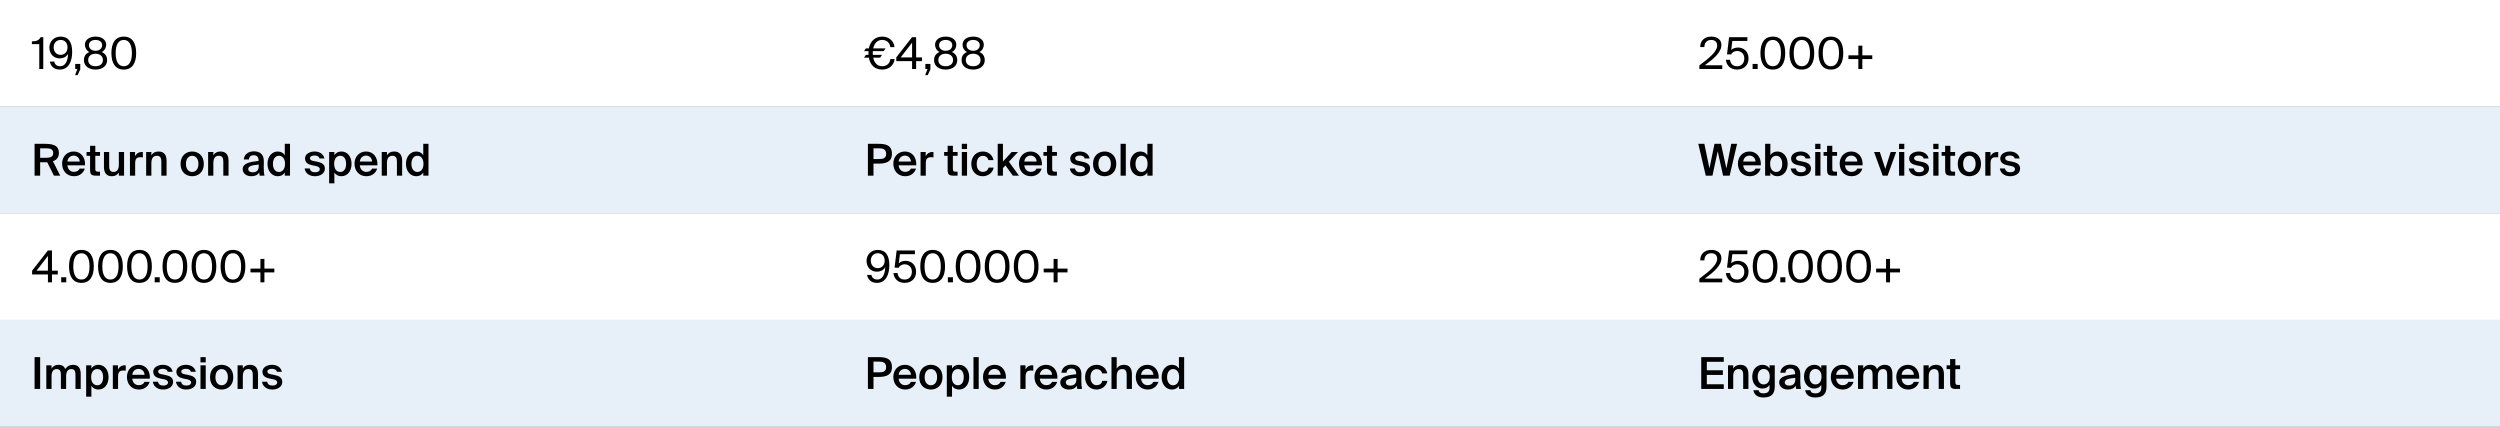
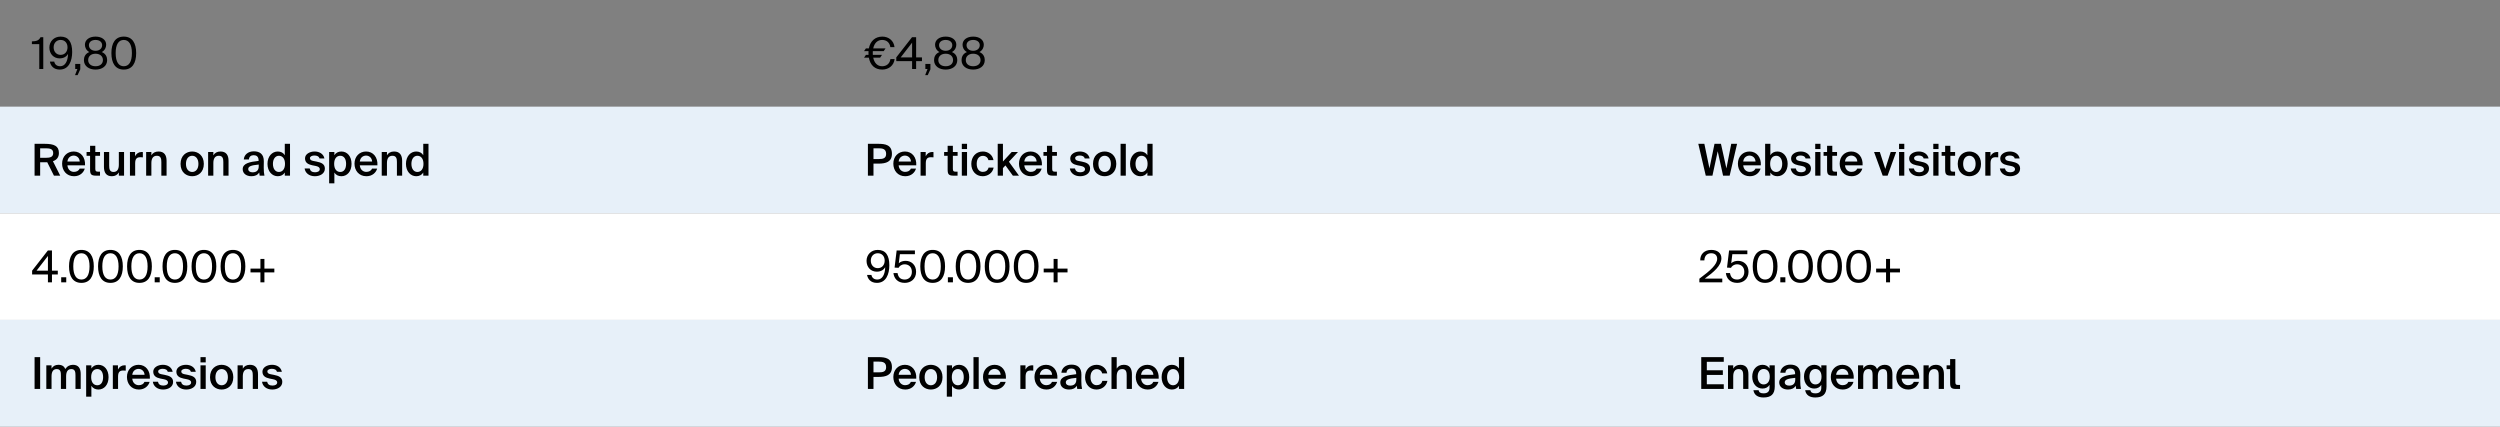
<svg xmlns="http://www.w3.org/2000/svg" width="797" height="136" viewBox="0 0 797 136" fill="none">
  <rect x="0" y="0" width="797" height="136" fill="#808080" stroke="none" />
-   <rect width="797" height="34" fill="white" />
  <path d="M13.794 22H12.52V14.062H10.168V13.194C11.61 13.152 12.38 12.942 12.926 11.85H13.794V22ZM21.524 15.098C21.524 13.698 20.67 12.732 19.326 12.732C18.01 12.732 17.1 13.712 17.1 15.098C17.1 16.484 18.01 17.492 19.312 17.492C20.642 17.492 21.524 16.484 21.524 15.098ZM19.186 21.118C20.754 21.118 21.622 19.55 21.692 17.198C21.23 17.996 20.348 18.612 19.004 18.612C17.128 18.612 15.742 17.212 15.742 15.154C15.742 13.278 17.142 11.668 19.312 11.668C21.846 11.668 23.008 13.432 23.008 16.568C23.008 19.424 21.958 22.182 19.046 22.182C17.058 22.182 16.134 20.936 15.91 19.648H17.296C17.464 20.558 18.136 21.118 19.186 21.118ZM23.98 22V20.39H25.59V22.112L24.736 23.946H23.924L24.666 22H23.98ZM30.46 11.668C32.532 11.668 33.848 12.76 33.848 14.258C33.848 15.098 33.456 16.036 32.448 16.596C33.75 17.114 34.156 18.22 34.156 19.144C34.156 21.09 32.532 22.182 30.46 22.182C28.374 22.182 26.75 21.09 26.75 19.144C26.75 18.234 27.142 17.114 28.472 16.596C27.464 16.036 27.072 15.098 27.072 14.258C27.072 12.76 28.388 11.668 30.46 11.668ZM30.46 17.128C29.004 17.128 28.108 17.954 28.108 19.144C28.108 20.334 29.004 21.118 30.46 21.118C31.902 21.118 32.812 20.334 32.812 19.144C32.812 17.954 31.902 17.128 30.46 17.128ZM32.56 14.412C32.56 13.404 31.734 12.732 30.46 12.732C29.172 12.732 28.346 13.404 28.346 14.412C28.346 15.434 29.186 16.19 30.46 16.19C31.734 16.19 32.56 15.434 32.56 14.412ZM42.052 16.918C42.052 14.104 41.044 12.732 39.462 12.732C37.852 12.732 36.872 14.104 36.872 16.918C36.872 19.76 37.852 21.118 39.462 21.118C41.072 21.118 42.052 19.76 42.052 16.918ZM43.41 16.918C43.41 20.124 42.164 22.182 39.462 22.182C36.76 22.182 35.514 20.124 35.514 16.918C35.514 13.712 36.76 11.668 39.462 11.668C42.164 11.668 43.41 13.712 43.41 16.918Z" fill="black" />
  <path d="M280.58 18.388H278.382C278.76 20.138 279.768 21.118 281.21 21.118C282.596 21.118 283.646 20.334 283.87 18.822H285.2C284.976 20.908 283.296 22.182 281.252 22.182C278.914 22.182 277.43 20.782 276.996 18.388H275.456L276.058 17.492H276.884C276.87 17.282 276.87 17.086 276.87 16.876C276.87 16.666 276.87 16.512 276.884 16.302H275.456L276.058 15.42H276.996C277.444 13.082 279.026 11.668 281.294 11.668C283.296 11.668 284.948 12.97 285.172 15.028H283.842C283.632 13.516 282.596 12.732 281.21 12.732C279.81 12.732 278.76 13.67 278.382 15.42H282.316L281.714 16.302H278.256C278.242 16.512 278.242 16.666 278.242 16.876C278.242 17.086 278.242 17.282 278.256 17.492H281.182L280.58 18.388ZM290.774 13.6L287.148 18.29H290.774V13.6ZM293.924 18.29V19.494H292.062V22H290.774V19.494H285.734V18.29L290.76 11.85H292.062V18.29H293.924ZM295.006 22V20.39H296.616V22.112L295.762 23.946H294.95L295.692 22H295.006ZM301.486 11.668C303.558 11.668 304.874 12.76 304.874 14.258C304.874 15.098 304.482 16.036 303.474 16.596C304.776 17.114 305.182 18.22 305.182 19.144C305.182 21.09 303.558 22.182 301.486 22.182C299.4 22.182 297.776 21.09 297.776 19.144C297.776 18.234 298.168 17.114 299.498 16.596C298.49 16.036 298.098 15.098 298.098 14.258C298.098 12.76 299.414 11.668 301.486 11.668ZM301.486 17.128C300.03 17.128 299.134 17.954 299.134 19.144C299.134 20.334 300.03 21.118 301.486 21.118C302.928 21.118 303.838 20.334 303.838 19.144C303.838 17.954 302.928 17.128 301.486 17.128ZM303.586 14.412C303.586 13.404 302.76 12.732 301.486 12.732C300.198 12.732 299.372 13.404 299.372 14.412C299.372 15.434 300.212 16.19 301.486 16.19C302.76 16.19 303.586 15.434 303.586 14.412ZM310.249 11.668C312.321 11.668 313.637 12.76 313.637 14.258C313.637 15.098 313.245 16.036 312.237 16.596C313.539 17.114 313.945 18.22 313.945 19.144C313.945 21.09 312.321 22.182 310.249 22.182C308.163 22.182 306.539 21.09 306.539 19.144C306.539 18.234 306.931 17.114 308.261 16.596C307.253 16.036 306.861 15.098 306.861 14.258C306.861 12.76 308.177 11.668 310.249 11.668ZM310.249 17.128C308.793 17.128 307.897 17.954 307.897 19.144C307.897 20.334 308.793 21.118 310.249 21.118C311.691 21.118 312.601 20.334 312.601 19.144C312.601 17.954 311.691 17.128 310.249 17.128ZM312.349 14.412C312.349 13.404 311.523 12.732 310.249 12.732C308.961 12.732 308.135 13.404 308.135 14.412C308.135 15.434 308.975 16.19 310.249 16.19C311.523 16.19 312.349 15.434 312.349 14.412Z" fill="black" />
-   <path d="M545.562 11.668C547.438 11.668 548.782 12.606 548.782 14.328C548.782 16.68 546.332 18.752 543.49 20.81H549.062V22H541.754V20.852C545.338 18.206 547.438 16.302 547.438 14.496C547.438 13.432 546.752 12.732 545.534 12.732C544.442 12.732 543.392 13.334 543.35 15.014H542.034C541.992 12.998 543.392 11.668 545.562 11.668ZM553.82 21.118C555.038 21.118 556.088 20.236 556.088 18.668C556.088 16.988 554.912 16.26 553.806 16.26C552.756 16.26 552.07 16.876 551.846 17.38L550.572 17.31L551.23 11.85H557.054V13.04H552.266L551.916 15.924C552.462 15.406 553.26 15.154 554.1 15.154C555.878 15.154 557.432 16.414 557.432 18.654C557.432 20.978 555.71 22.182 553.82 22.182C551.482 22.182 550.39 20.698 550.208 19.06H551.524C551.734 20.348 552.406 21.118 553.82 21.118ZM560.342 22H558.732V20.39H560.342V22ZM567.767 16.918C567.767 14.104 566.759 12.732 565.177 12.732C563.567 12.732 562.587 14.104 562.587 16.918C562.587 19.76 563.567 21.118 565.177 21.118C566.787 21.118 567.767 19.76 567.767 16.918ZM569.125 16.918C569.125 20.124 567.879 22.182 565.177 22.182C562.475 22.182 561.229 20.124 561.229 16.918C561.229 13.712 562.475 11.668 565.177 11.668C567.879 11.668 569.125 13.712 569.125 16.918ZM577.023 16.918C577.023 14.104 576.015 12.732 574.433 12.732C572.823 12.732 571.843 14.104 571.843 16.918C571.843 19.76 572.823 21.118 574.433 21.118C576.043 21.118 577.023 19.76 577.023 16.918ZM578.381 16.918C578.381 20.124 577.135 22.182 574.433 22.182C571.731 22.182 570.485 20.124 570.485 16.918C570.485 13.712 571.731 11.668 574.433 11.668C577.135 11.668 578.381 13.712 578.381 16.918ZM586.278 16.918C586.278 14.104 585.27 12.732 583.688 12.732C582.078 12.732 581.098 14.104 581.098 16.918C581.098 19.76 582.078 21.118 583.688 21.118C585.298 21.118 586.278 19.76 586.278 16.918ZM587.636 16.918C587.636 20.124 586.39 22.182 583.688 22.182C580.986 22.182 579.74 20.124 579.74 16.918C579.74 13.712 580.986 11.668 583.688 11.668C586.39 11.668 587.636 13.712 587.636 16.918ZM593.714 22H592.44V18.836H589.276V17.632H592.44V14.552H593.714V17.632H596.878V18.836H593.714V22Z" fill="black" />
  <rect width="797" height="34" transform="translate(0 34)" fill="#E7F0F9" />
  <path d="M17.196 56L15.054 51.716C14.886 51.73 14.704 51.73 14.522 51.73H12.8V56H11.022V45.85H14.256C17.238 45.85 18.778 46.522 18.778 48.776C18.778 50.078 18.148 50.96 16.874 51.394L19.198 56H17.196ZM14.508 47.278H12.8V50.316H14.564C16.09 50.316 16.958 50.008 16.958 48.79C16.958 47.46 15.908 47.278 14.508 47.278ZM27.107 52.71H21.493C21.605 54.11 22.585 54.796 23.537 54.796C24.419 54.796 25.091 54.46 25.385 53.746H27.023C26.687 54.95 25.539 56.182 23.607 56.182C21.185 56.182 19.799 54.348 19.799 52.178C19.799 49.91 21.353 48.3 23.495 48.3C25.805 48.3 27.261 50.19 27.107 52.71ZM23.495 49.602C22.711 49.602 21.647 50.078 21.493 51.492H25.413C25.371 50.316 24.475 49.602 23.495 49.602ZM28.717 48.468V46.48H30.383V48.468H31.895V49.672H30.383V53.774C30.383 54.544 30.565 54.726 31.279 54.726H31.881V56H30.649C29.039 56 28.717 55.566 28.717 54.026V49.672H27.597V48.468H28.717ZM37.885 56V54.964C37.451 55.748 36.681 56.182 35.659 56.182C33.867 56.182 33.139 55.006 33.139 53.214V48.468H34.805V52.808C34.805 53.83 34.945 54.824 36.191 54.824C37.437 54.824 37.885 53.844 37.885 52.486V48.468H39.551V56H37.885ZM45.542 48.482V50.162C45.262 50.134 44.996 50.12 44.744 50.12C43.694 50.12 43.092 50.54 43.092 52.052V56H41.426V48.468H43.064V49.812C43.47 48.972 44.198 48.468 45.108 48.454C45.234 48.454 45.416 48.468 45.542 48.482ZM48.26 48.468V49.518C48.694 48.734 49.478 48.3 50.542 48.3C52.362 48.3 53.104 49.476 53.104 51.268V56H51.438V51.674C51.438 50.652 51.298 49.658 50.01 49.658C48.722 49.658 48.26 50.638 48.26 51.996V56H46.594V48.468H48.26ZM59.283 52.248C59.283 53.984 60.207 54.824 61.271 54.824C62.335 54.824 63.259 53.984 63.259 52.248C63.259 50.512 62.335 49.658 61.271 49.658C60.207 49.658 59.283 50.512 59.283 52.248ZM61.271 48.3C63.105 48.3 64.981 49.532 64.981 52.248C64.981 54.978 63.105 56.182 61.271 56.182C59.437 56.182 57.561 54.978 57.561 52.248C57.561 49.532 59.437 48.3 61.271 48.3ZM68.016 48.468V49.518C68.45 48.734 69.234 48.3 70.298 48.3C72.118 48.3 72.86 49.476 72.86 51.268V56H71.194V51.674C71.194 50.652 71.054 49.658 69.766 49.658C68.478 49.658 68.016 50.638 68.016 51.996V56H66.35V48.468H68.016ZM82.483 53.032V52.458C80.103 52.682 79.137 53.032 79.137 53.886C79.137 54.544 79.683 54.936 80.523 54.936C81.755 54.936 82.483 54.32 82.483 53.032ZM80.159 56.182C78.521 56.182 77.373 55.3 77.373 53.928C77.373 52.038 79.697 51.59 82.441 51.296V51.156C82.441 49.868 81.713 49.476 80.873 49.476C80.033 49.476 79.403 49.924 79.361 50.834H77.723C77.835 49.308 79.109 48.244 80.929 48.244C82.735 48.244 84.149 49.07 84.107 51.478C84.107 51.842 84.079 52.738 84.079 53.424C84.079 54.376 84.149 55.37 84.303 56H82.777C82.721 55.678 82.679 55.496 82.637 54.978C82.147 55.804 81.279 56.182 80.159 56.182ZM90.79 49.476V45.85H92.456V56H90.79V55.006C90.341 55.748 89.558 56.182 88.549 56.182C86.757 56.182 85.273 54.656 85.273 52.234C85.273 49.826 86.757 48.3 88.549 48.3C89.558 48.3 90.341 48.734 90.79 49.476ZM90.859 52.234C90.859 50.498 89.992 49.658 88.913 49.658C87.793 49.658 87.01 50.666 87.01 52.234C87.01 53.844 87.793 54.824 88.913 54.824C89.992 54.824 90.859 53.97 90.859 52.234ZM103.429 50.526H101.861C101.679 49.84 101.049 49.574 100.209 49.574C99.481 49.574 98.809 49.896 98.809 50.4C98.809 50.904 99.159 51.17 99.817 51.296L100.881 51.506C102.407 51.8 103.569 52.276 103.569 53.746C103.569 55.314 102.085 56.182 100.377 56.182C98.529 56.182 97.297 55.118 97.115 53.704H98.739C98.893 54.488 99.439 54.922 100.433 54.922C101.315 54.922 101.945 54.558 101.945 53.942C101.945 53.326 101.385 53.06 100.643 52.906L99.509 52.682C98.235 52.416 97.241 51.87 97.241 50.484C97.241 49.154 98.683 48.3 100.307 48.3C101.777 48.3 103.121 49.014 103.429 50.526ZM106.528 52.234C106.528 53.97 107.382 54.824 108.474 54.824C109.65 54.824 110.336 53.844 110.336 52.234C110.336 50.652 109.65 49.658 108.474 49.658C107.382 49.658 106.528 50.498 106.528 52.234ZM104.932 48.468H106.598V49.476C107.046 48.734 107.83 48.3 108.838 48.3C110.686 48.3 112.072 49.826 112.072 52.234C112.072 54.656 110.686 56.182 108.838 56.182C107.83 56.182 107.046 55.748 106.598 55.006V58.45H104.932V48.468ZM120.322 52.71H114.708C114.82 54.11 115.8 54.796 116.752 54.796C117.634 54.796 118.306 54.46 118.6 53.746H120.238C119.902 54.95 118.754 56.182 116.822 56.182C114.4 56.182 113.014 54.348 113.014 52.178C113.014 49.91 114.568 48.3 116.71 48.3C119.02 48.3 120.476 50.19 120.322 52.71ZM116.71 49.602C115.926 49.602 114.862 50.078 114.708 51.492H118.628C118.586 50.316 117.69 49.602 116.71 49.602ZM123.36 48.468V49.518C123.794 48.734 124.578 48.3 125.642 48.3C127.462 48.3 128.204 49.476 128.204 51.268V56H126.538V51.674C126.538 50.652 126.398 49.658 125.11 49.658C123.822 49.658 123.36 50.638 123.36 51.996V56H121.694V48.468H123.36ZM134.936 49.476V45.85H136.602V56H134.936V55.006C134.488 55.748 133.704 56.182 132.696 56.182C130.904 56.182 129.42 54.656 129.42 52.234C129.42 49.826 130.904 48.3 132.696 48.3C133.704 48.3 134.488 48.734 134.936 49.476ZM135.006 52.234C135.006 50.498 134.138 49.658 133.06 49.658C131.94 49.658 131.156 50.666 131.156 52.234C131.156 53.844 131.94 54.824 133.06 54.824C134.138 54.824 135.006 53.97 135.006 52.234Z" fill="black" />
  <path d="M276.688 45.85H280.034C282.26 45.85 284.346 46.2 284.346 49.042C284.346 51.604 282.456 52.164 280.062 52.164H278.466V56H276.688V45.85ZM280.034 47.278H278.466V50.708H280.118C281.462 50.708 282.498 50.512 282.498 49.056C282.498 47.418 281.28 47.278 280.034 47.278ZM292.103 52.71H286.489C286.601 54.11 287.581 54.796 288.533 54.796C289.415 54.796 290.087 54.46 290.381 53.746H292.019C291.683 54.95 290.535 56.182 288.603 56.182C286.181 56.182 284.795 54.348 284.795 52.178C284.795 49.91 286.349 48.3 288.491 48.3C290.801 48.3 292.257 50.19 292.103 52.71ZM288.491 49.602C287.707 49.602 286.643 50.078 286.489 51.492H290.409C290.367 50.316 289.471 49.602 288.491 49.602ZM297.591 48.482V50.162C297.311 50.134 297.045 50.12 296.793 50.12C295.743 50.12 295.141 50.54 295.141 52.052V56H293.475V48.468H295.113V49.812C295.519 48.972 296.247 48.468 297.157 48.454C297.283 48.454 297.465 48.468 297.591 48.482ZM302.108 48.468V46.48H303.774V48.468H305.286V49.672H303.774V53.774C303.774 54.544 303.956 54.726 304.67 54.726H305.272V56H304.04C302.43 56 302.108 55.566 302.108 54.026V49.672H300.988V48.468H302.108ZM306.627 45.85H308.293V47.53H306.627V45.85ZM306.627 48.468H308.293V56H306.627V48.468ZM313.346 48.3C314.998 48.3 316.426 49.378 316.72 51.044H315.096C314.942 50.246 314.256 49.686 313.346 49.686C312.296 49.686 311.372 50.456 311.372 52.234C311.372 54.026 312.324 54.796 313.304 54.796C314.13 54.796 314.928 54.432 315.152 53.424H316.776C316.44 55.188 314.886 56.182 313.276 56.182C311.092 56.182 309.65 54.488 309.65 52.248C309.65 50.008 311.092 48.3 313.346 48.3ZM318.071 45.85H319.737V51.492L322.523 48.468H324.525L321.641 51.562L324.847 56H322.901L320.535 52.738L319.737 53.592V56H318.071V45.85ZM332.162 52.71H326.548C326.66 54.11 327.64 54.796 328.592 54.796C329.474 54.796 330.146 54.46 330.44 53.746H332.078C331.742 54.95 330.594 56.182 328.662 56.182C326.24 56.182 324.854 54.348 324.854 52.178C324.854 49.91 326.408 48.3 328.55 48.3C330.86 48.3 332.316 50.19 332.162 52.71ZM328.55 49.602C327.766 49.602 326.702 50.078 326.548 51.492H330.468C330.426 50.316 329.53 49.602 328.55 49.602ZM333.772 48.468V46.48H335.438V48.468H336.95V49.672H335.438V53.774C335.438 54.544 335.62 54.726 336.334 54.726H336.936V56H335.704C334.094 56 333.772 55.566 333.772 54.026V49.672H332.652V48.468H333.772ZM347.384 50.526H345.816C345.634 49.84 345.004 49.574 344.164 49.574C343.436 49.574 342.764 49.896 342.764 50.4C342.764 50.904 343.114 51.17 343.772 51.296L344.836 51.506C346.362 51.8 347.524 52.276 347.524 53.746C347.524 55.314 346.04 56.182 344.332 56.182C342.484 56.182 341.252 55.118 341.07 53.704H342.694C342.848 54.488 343.394 54.922 344.388 54.922C345.27 54.922 345.9 54.558 345.9 53.942C345.9 53.326 345.34 53.06 344.598 52.906L343.464 52.682C342.19 52.416 341.196 51.87 341.196 50.484C341.196 49.154 342.638 48.3 344.262 48.3C345.732 48.3 347.076 49.014 347.384 50.526ZM350.174 52.248C350.174 53.984 351.098 54.824 352.162 54.824C353.226 54.824 354.15 53.984 354.15 52.248C354.15 50.512 353.226 49.658 352.162 49.658C351.098 49.658 350.174 50.512 350.174 52.248ZM352.162 48.3C353.996 48.3 355.872 49.532 355.872 52.248C355.872 54.978 353.996 56.182 352.162 56.182C350.328 56.182 348.452 54.978 348.452 52.248C348.452 49.532 350.328 48.3 352.162 48.3ZM358.907 45.85V56H357.241V45.85H358.907ZM365.78 49.476V45.85H367.446V56H365.78V55.006C365.332 55.748 364.548 56.182 363.54 56.182C361.748 56.182 360.264 54.656 360.264 52.234C360.264 49.826 361.748 48.3 363.54 48.3C364.548 48.3 365.332 48.734 365.78 49.476ZM365.85 52.234C365.85 50.498 364.982 49.658 363.904 49.658C362.784 49.658 362 50.666 362 52.234C362 53.844 362.784 54.824 363.904 54.824C364.982 54.824 365.85 53.97 365.85 52.234Z" fill="black" />
  <path d="M548.642 45.85L550.378 53.704L551.918 45.85H553.78L551.414 56H549.314L547.606 48.216L545.926 56H543.798L541.418 45.85H543.35L544.974 53.69L546.584 45.85H548.642ZM561.353 52.71H555.739C555.851 54.11 556.831 54.796 557.783 54.796C558.665 54.796 559.337 54.46 559.631 53.746H561.269C560.933 54.95 559.785 56.182 557.853 56.182C555.431 56.182 554.045 54.348 554.045 52.178C554.045 49.91 555.599 48.3 557.741 48.3C560.051 48.3 561.507 50.19 561.353 52.71ZM557.741 49.602C556.957 49.602 555.893 50.078 555.739 51.492H559.659C559.617 50.316 558.721 49.602 557.741 49.602ZM564.321 52.234C564.321 53.97 565.175 54.824 566.267 54.824C567.387 54.824 568.171 53.844 568.171 52.234C568.171 50.666 567.387 49.658 566.267 49.658C565.175 49.658 564.321 50.498 564.321 52.234ZM562.725 45.85H564.391V49.476C564.839 48.734 565.623 48.3 566.631 48.3C568.423 48.3 569.907 49.826 569.907 52.234C569.907 54.656 568.423 56.182 566.631 56.182C565.623 56.182 564.839 55.748 564.391 55.006V56H562.725V45.85ZM577.191 50.526H575.623C575.441 49.84 574.811 49.574 573.971 49.574C573.243 49.574 572.571 49.896 572.571 50.4C572.571 50.904 572.921 51.17 573.579 51.296L574.643 51.506C576.169 51.8 577.331 52.276 577.331 53.746C577.331 55.314 575.847 56.182 574.139 56.182C572.291 56.182 571.059 55.118 570.877 53.704H572.501C572.655 54.488 573.201 54.922 574.195 54.922C575.077 54.922 575.707 54.558 575.707 53.942C575.707 53.326 575.147 53.06 574.405 52.906L573.271 52.682C571.997 52.416 571.003 51.87 571.003 50.484C571.003 49.154 572.445 48.3 574.069 48.3C575.539 48.3 576.883 49.014 577.191 50.526ZM578.694 45.85H580.36V47.53H578.694V45.85ZM578.694 48.468H580.36V56H578.694V48.468ZM582.473 48.468V46.48H584.139V48.468H585.651V49.672H584.139V53.774C584.139 54.544 584.321 54.726 585.035 54.726H585.637V56H584.405C582.795 56 582.473 55.566 582.473 54.026V49.672H581.353V48.468H582.473ZM593.797 52.71H588.183C588.295 54.11 589.275 54.796 590.227 54.796C591.109 54.796 591.781 54.46 592.075 53.746H593.713C593.377 54.95 592.229 56.182 590.297 56.182C587.875 56.182 586.489 54.348 586.489 52.178C586.489 49.91 588.043 48.3 590.185 48.3C592.495 48.3 593.951 50.19 593.797 52.71ZM590.185 49.602C589.401 49.602 588.337 50.078 588.183 51.492H592.103C592.061 50.316 591.165 49.602 590.185 49.602ZM599.291 48.468L601.027 53.844L602.749 48.468H604.485L601.769 56H600.201L597.457 48.468H599.291ZM605.422 45.85H607.088V47.53H605.422V45.85ZM605.422 48.468H607.088V56H605.422V48.468ZM614.829 50.526H613.261C613.079 49.84 612.449 49.574 611.609 49.574C610.881 49.574 610.209 49.896 610.209 50.4C610.209 50.904 610.559 51.17 611.217 51.296L612.281 51.506C613.807 51.8 614.969 52.276 614.969 53.746C614.969 55.314 613.485 56.182 611.777 56.182C609.929 56.182 608.697 55.118 608.515 53.704H610.139C610.293 54.488 610.839 54.922 611.833 54.922C612.715 54.922 613.345 54.558 613.345 53.942C613.345 53.326 612.785 53.06 612.043 52.906L610.909 52.682C609.635 52.416 608.641 51.87 608.641 50.484C608.641 49.154 610.083 48.3 611.707 48.3C613.177 48.3 614.521 49.014 614.829 50.526ZM616.333 45.85H617.999V47.53H616.333V45.85ZM616.333 48.468H617.999V56H616.333V48.468ZM620.112 48.468V46.48H621.778V48.468H623.29V49.672H621.778V53.774C621.778 54.544 621.96 54.726 622.674 54.726H623.276V56H622.044C620.434 56 620.112 55.566 620.112 54.026V49.672H618.992V48.468H620.112ZM625.849 52.248C625.849 53.984 626.773 54.824 627.837 54.824C628.901 54.824 629.825 53.984 629.825 52.248C629.825 50.512 628.901 49.658 627.837 49.658C626.773 49.658 625.849 50.512 625.849 52.248ZM627.837 48.3C629.671 48.3 631.547 49.532 631.547 52.248C631.547 54.978 629.671 56.182 627.837 56.182C626.003 56.182 624.127 54.978 624.127 52.248C624.127 49.532 626.003 48.3 627.837 48.3ZM637.033 48.482V50.162C636.753 50.134 636.487 50.12 636.235 50.12C635.185 50.12 634.583 50.54 634.583 52.052V56H632.917V48.468H634.555V49.812C634.961 48.972 635.689 48.468 636.599 48.454C636.725 48.454 636.907 48.468 637.033 48.482ZM643.868 50.526H642.3C642.118 49.84 641.488 49.574 640.648 49.574C639.92 49.574 639.248 49.896 639.248 50.4C639.248 50.904 639.598 51.17 640.256 51.296L641.32 51.506C642.846 51.8 644.008 52.276 644.008 53.746C644.008 55.314 642.524 56.182 640.816 56.182C638.968 56.182 637.736 55.118 637.554 53.704H639.178C639.332 54.488 639.878 54.922 640.872 54.922C641.754 54.922 642.384 54.558 642.384 53.942C642.384 53.326 641.824 53.06 641.082 52.906L639.948 52.682C638.674 52.416 637.68 51.87 637.68 50.484C637.68 49.154 639.122 48.3 640.746 48.3C642.216 48.3 643.56 49.014 643.868 50.526Z" fill="black" />
  <rect width="797" height="34" transform="translate(0 68)" fill="white" />
  <path d="M15.278 81.6L11.652 86.29H15.278V81.6ZM18.428 86.29V87.494H16.566V90H15.278V87.494H10.238V86.29L15.264 79.85H16.566V86.29H18.428ZM21.12 90H19.51V88.39H21.12V90ZM28.544 84.918C28.544 82.104 27.536 80.732 25.954 80.732C24.344 80.732 23.364 82.104 23.364 84.918C23.364 87.76 24.344 89.118 25.954 89.118C27.564 89.118 28.544 87.76 28.544 84.918ZM29.902 84.918C29.902 88.124 28.656 90.182 25.954 90.182C23.252 90.182 22.006 88.124 22.006 84.918C22.006 81.712 23.252 79.668 25.954 79.668C28.656 79.668 29.902 81.712 29.902 84.918ZM37.8 84.918C37.8 82.104 36.792 80.732 35.21 80.732C33.6 80.732 32.62 82.104 32.62 84.918C32.62 87.76 33.6 89.118 35.21 89.118C36.82 89.118 37.8 87.76 37.8 84.918ZM39.158 84.918C39.158 88.124 37.912 90.182 35.21 90.182C32.508 90.182 31.262 88.124 31.262 84.918C31.262 81.712 32.508 79.668 35.21 79.668C37.912 79.668 39.158 81.712 39.158 84.918ZM47.056 84.918C47.056 82.104 46.048 80.732 44.466 80.732C42.856 80.732 41.876 82.104 41.876 84.918C41.876 87.76 42.856 89.118 44.466 89.118C46.076 89.118 47.056 87.76 47.056 84.918ZM48.414 84.918C48.414 88.124 47.168 90.182 44.466 90.182C41.764 90.182 40.518 88.124 40.518 84.918C40.518 81.712 41.764 79.668 44.466 79.668C47.168 79.668 48.414 81.712 48.414 84.918ZM50.924 90H49.314V88.39H50.924V90ZM58.349 84.918C58.349 82.104 57.341 80.732 55.759 80.732C54.149 80.732 53.169 82.104 53.169 84.918C53.169 87.76 54.149 89.118 55.759 89.118C57.369 89.118 58.349 87.76 58.349 84.918ZM59.707 84.918C59.707 88.124 58.461 90.182 55.759 90.182C53.057 90.182 51.811 88.124 51.811 84.918C51.811 81.712 53.057 79.668 55.759 79.668C58.461 79.668 59.707 81.712 59.707 84.918ZM67.605 84.918C67.605 82.104 66.597 80.732 65.014 80.732C63.404 80.732 62.425 82.104 62.425 84.918C62.425 87.76 63.404 89.118 65.014 89.118C66.624 89.118 67.605 87.76 67.605 84.918ZM68.963 84.918C68.963 88.124 67.716 90.182 65.014 90.182C62.312 90.182 61.066 88.124 61.066 84.918C61.066 81.712 62.312 79.668 65.014 79.668C67.716 79.668 68.963 81.712 68.963 84.918ZM76.86 84.918C76.86 82.104 75.852 80.732 74.27 80.732C72.66 80.732 71.68 82.104 71.68 84.918C71.68 87.76 72.66 89.118 74.27 89.118C75.88 89.118 76.86 87.76 76.86 84.918ZM78.218 84.918C78.218 88.124 76.972 90.182 74.27 90.182C71.568 90.182 70.322 88.124 70.322 84.918C70.322 81.712 71.568 79.668 74.27 79.668C76.972 79.668 78.218 81.712 78.218 84.918ZM84.296 90H83.022V86.836H79.858V85.632H83.022V82.552H84.296V85.632H87.46V86.836H84.296V90Z" fill="black" />
  <path d="M282.036 83.098C282.036 81.698 281.182 80.732 279.838 80.732C278.522 80.732 277.612 81.712 277.612 83.098C277.612 84.484 278.522 85.492 279.824 85.492C281.154 85.492 282.036 84.484 282.036 83.098ZM279.698 89.118C281.266 89.118 282.134 87.55 282.204 85.198C281.742 85.996 280.86 86.612 279.516 86.612C277.64 86.612 276.254 85.212 276.254 83.154C276.254 81.278 277.654 79.668 279.824 79.668C282.358 79.668 283.52 81.432 283.52 84.568C283.52 87.424 282.47 90.182 279.558 90.182C277.57 90.182 276.646 88.936 276.422 87.648H277.808C277.976 88.558 278.648 89.118 279.698 89.118ZM288.439 89.118C289.657 89.118 290.707 88.236 290.707 86.668C290.707 84.988 289.531 84.26 288.425 84.26C287.375 84.26 286.689 84.876 286.465 85.38L285.191 85.31L285.849 79.85H291.673V81.04H286.885L286.535 83.924C287.081 83.406 287.879 83.154 288.719 83.154C290.497 83.154 292.051 84.414 292.051 86.654C292.051 88.978 290.329 90.182 288.439 90.182C286.101 90.182 285.009 88.698 284.827 87.06H286.143C286.353 88.348 287.025 89.118 288.439 89.118ZM299.925 84.918C299.925 82.104 298.917 80.732 297.335 80.732C295.725 80.732 294.745 82.104 294.745 84.918C294.745 87.76 295.725 89.118 297.335 89.118C298.945 89.118 299.925 87.76 299.925 84.918ZM301.283 84.918C301.283 88.124 300.037 90.182 297.335 90.182C294.633 90.182 293.387 88.124 293.387 84.918C293.387 81.712 294.633 79.668 297.335 79.668C300.037 79.668 301.283 81.712 301.283 84.918ZM303.793 90H302.183V88.39H303.793V90ZM311.218 84.918C311.218 82.104 310.21 80.732 308.628 80.732C307.018 80.732 306.038 82.104 306.038 84.918C306.038 87.76 307.018 89.118 308.628 89.118C310.238 89.118 311.218 87.76 311.218 84.918ZM312.576 84.918C312.576 88.124 311.33 90.182 308.628 90.182C305.926 90.182 304.68 88.124 304.68 84.918C304.68 81.712 305.926 79.668 308.628 79.668C311.33 79.668 312.576 81.712 312.576 84.918ZM320.474 84.918C320.474 82.104 319.466 80.732 317.884 80.732C316.274 80.732 315.294 82.104 315.294 84.918C315.294 87.76 316.274 89.118 317.884 89.118C319.494 89.118 320.474 87.76 320.474 84.918ZM321.832 84.918C321.832 88.124 320.586 90.182 317.884 90.182C315.182 90.182 313.936 88.124 313.936 84.918C313.936 81.712 315.182 79.668 317.884 79.668C320.586 79.668 321.832 81.712 321.832 84.918ZM329.73 84.918C329.73 82.104 328.722 80.732 327.14 80.732C325.53 80.732 324.55 82.104 324.55 84.918C324.55 87.76 325.53 89.118 327.14 89.118C328.75 89.118 329.73 87.76 329.73 84.918ZM331.088 84.918C331.088 88.124 329.842 90.182 327.14 90.182C324.438 90.182 323.192 88.124 323.192 84.918C323.192 81.712 324.438 79.668 327.14 79.668C329.842 79.668 331.088 81.712 331.088 84.918ZM337.165 90H335.891V86.836H332.727V85.632H335.891V82.552H337.165V85.632H340.329V86.836H337.165V90Z" fill="black" />
  <path d="M545.562 79.668C547.438 79.668 548.782 80.606 548.782 82.328C548.782 84.68 546.332 86.752 543.49 88.81H549.062V90H541.754V88.852C545.338 86.206 547.438 84.302 547.438 82.496C547.438 81.432 546.752 80.732 545.534 80.732C544.442 80.732 543.392 81.334 543.35 83.014H542.034C541.992 80.998 543.392 79.668 545.562 79.668ZM553.82 89.118C555.038 89.118 556.088 88.236 556.088 86.668C556.088 84.988 554.912 84.26 553.806 84.26C552.756 84.26 552.07 84.876 551.846 85.38L550.572 85.31L551.23 79.85H557.054V81.04H552.266L551.916 83.924C552.462 83.406 553.26 83.154 554.1 83.154C555.878 83.154 557.432 84.414 557.432 86.654C557.432 88.978 555.71 90.182 553.82 90.182C551.482 90.182 550.39 88.698 550.208 87.06H551.524C551.734 88.348 552.406 89.118 553.82 89.118ZM565.306 84.918C565.306 82.104 564.298 80.732 562.716 80.732C561.106 80.732 560.126 82.104 560.126 84.918C560.126 87.76 561.106 89.118 562.716 89.118C564.326 89.118 565.306 87.76 565.306 84.918ZM566.664 84.918C566.664 88.124 565.418 90.182 562.716 90.182C560.014 90.182 558.768 88.124 558.768 84.918C558.768 81.712 560.014 79.668 562.716 79.668C565.418 79.668 566.664 81.712 566.664 84.918ZM569.174 90H567.564V88.39H569.174V90ZM576.599 84.918C576.599 82.104 575.591 80.732 574.009 80.732C572.399 80.732 571.419 82.104 571.419 84.918C571.419 87.76 572.399 89.118 574.009 89.118C575.619 89.118 576.599 87.76 576.599 84.918ZM577.957 84.918C577.957 88.124 576.711 90.182 574.009 90.182C571.307 90.182 570.061 88.124 570.061 84.918C570.061 81.712 571.307 79.668 574.009 79.668C576.711 79.668 577.957 81.712 577.957 84.918ZM585.855 84.918C585.855 82.104 584.847 80.732 583.265 80.732C581.655 80.732 580.675 82.104 580.675 84.918C580.675 87.76 581.655 89.118 583.265 89.118C584.875 89.118 585.855 87.76 585.855 84.918ZM587.213 84.918C587.213 88.124 585.967 90.182 583.265 90.182C580.563 90.182 579.317 88.124 579.317 84.918C579.317 81.712 580.563 79.668 583.265 79.668C585.967 79.668 587.213 81.712 587.213 84.918ZM595.11 84.918C595.11 82.104 594.102 80.732 592.52 80.732C590.91 80.732 589.93 82.104 589.93 84.918C589.93 87.76 590.91 89.118 592.52 89.118C594.13 89.118 595.11 87.76 595.11 84.918ZM596.468 84.918C596.468 88.124 595.222 90.182 592.52 90.182C589.818 90.182 588.572 88.124 588.572 84.918C588.572 81.712 589.818 79.668 592.52 79.668C595.222 79.668 596.468 81.712 596.468 84.918ZM602.546 90H601.272V86.836H598.108V85.632H601.272V82.552H602.546V85.632H605.71V86.836H602.546V90Z" fill="black" />
  <rect width="797" height="34" transform="translate(0 102)" fill="#E7F0F9" />
  <path d="M12.8 113.85V124H11.022V113.85H12.8ZM16.432 119.996V124H14.766V116.468H16.432V117.518C16.866 116.734 17.608 116.3 18.616 116.3C19.792 116.3 20.464 116.79 20.814 117.63C21.472 116.678 22.326 116.3 23.264 116.3C25.056 116.3 25.728 117.476 25.728 119.268V124H24.062V119.674C24.062 118.652 23.964 117.658 22.732 117.658C21.5 117.658 21.08 118.638 21.08 119.996V124H19.414V119.674C19.414 118.652 19.316 117.658 18.084 117.658C16.852 117.658 16.432 118.638 16.432 119.996ZM29.063 120.234C29.063 121.97 29.917 122.824 31.009 122.824C32.185 122.824 32.871 121.844 32.871 120.234C32.871 118.652 32.185 117.658 31.009 117.658C29.917 117.658 29.063 118.498 29.063 120.234ZM27.467 116.468H29.133V117.476C29.581 116.734 30.365 116.3 31.373 116.3C33.221 116.3 34.607 117.826 34.607 120.234C34.607 122.656 33.221 124.182 31.373 124.182C30.365 124.182 29.581 123.748 29.133 123.006V126.45H27.467V116.468ZM40.087 116.482V118.162C39.807 118.134 39.541 118.12 39.289 118.12C38.239 118.12 37.637 118.54 37.637 120.052V124H35.971V116.468H37.609V117.812C38.015 116.972 38.743 116.468 39.653 116.454C39.779 116.454 39.961 116.468 40.087 116.482ZM47.779 120.71H42.165C42.277 122.11 43.257 122.796 44.209 122.796C45.091 122.796 45.763 122.46 46.057 121.746H47.695C47.359 122.95 46.211 124.182 44.279 124.182C41.857 124.182 40.471 122.348 40.471 120.178C40.471 117.91 42.025 116.3 44.167 116.3C46.477 116.3 47.933 118.19 47.779 120.71ZM44.167 117.602C43.383 117.602 42.319 118.078 42.165 119.492H46.085C46.043 118.316 45.147 117.602 44.167 117.602ZM55.044 118.526H53.476C53.294 117.84 52.664 117.574 51.824 117.574C51.096 117.574 50.424 117.896 50.424 118.4C50.424 118.904 50.774 119.17 51.432 119.296L52.496 119.506C54.022 119.8 55.184 120.276 55.184 121.746C55.184 123.314 53.7 124.182 51.992 124.182C50.144 124.182 48.912 123.118 48.73 121.704H50.354C50.508 122.488 51.054 122.922 52.048 122.922C52.93 122.922 53.56 122.558 53.56 121.942C53.56 121.326 53 121.06 52.258 120.906L51.124 120.682C49.85 120.416 48.856 119.87 48.856 118.484C48.856 117.154 50.298 116.3 51.922 116.3C53.392 116.3 54.736 117.014 55.044 118.526ZM62.413 118.526H60.845C60.663 117.84 60.033 117.574 59.193 117.574C58.465 117.574 57.793 117.896 57.793 118.4C57.793 118.904 58.143 119.17 58.801 119.296L59.865 119.506C61.391 119.8 62.553 120.276 62.553 121.746C62.553 123.314 61.069 124.182 59.361 124.182C57.513 124.182 56.281 123.118 56.099 121.704H57.723C57.877 122.488 58.423 122.922 59.417 122.922C60.299 122.922 60.929 122.558 60.929 121.942C60.929 121.326 60.369 121.06 59.627 120.906L58.493 120.682C57.219 120.416 56.225 119.87 56.225 118.484C56.225 117.154 57.667 116.3 59.291 116.3C60.761 116.3 62.105 117.014 62.413 118.526ZM63.916 113.85H65.582V115.53H63.916V113.85ZM63.916 116.468H65.582V124H63.916V116.468ZM68.675 120.248C68.675 121.984 69.6 122.824 70.663 122.824C71.728 122.824 72.651 121.984 72.651 120.248C72.651 118.512 71.728 117.658 70.663 117.658C69.6 117.658 68.675 118.512 68.675 120.248ZM70.663 116.3C72.498 116.3 74.374 117.532 74.374 120.248C74.374 122.978 72.498 124.182 70.663 124.182C68.829 124.182 66.954 122.978 66.954 120.248C66.954 117.532 68.829 116.3 70.663 116.3ZM77.409 116.468V117.518C77.843 116.734 78.627 116.3 79.691 116.3C81.511 116.3 82.253 117.476 82.253 119.268V124H80.587V119.674C80.587 118.652 80.447 117.658 79.159 117.658C77.871 117.658 77.409 118.638 77.409 119.996V124H75.743V116.468H77.409ZM89.853 118.526H88.285C88.103 117.84 87.473 117.574 86.633 117.574C85.905 117.574 85.233 117.896 85.233 118.4C85.233 118.904 85.583 119.17 86.241 119.296L87.305 119.506C88.831 119.8 89.993 120.276 89.993 121.746C89.993 123.314 88.509 124.182 86.801 124.182C84.953 124.182 83.721 123.118 83.539 121.704H85.163C85.317 122.488 85.863 122.922 86.857 122.922C87.739 122.922 88.369 122.558 88.369 121.942C88.369 121.326 87.809 121.06 87.067 120.906L85.933 120.682C84.659 120.416 83.665 119.87 83.665 118.484C83.665 117.154 85.107 116.3 86.731 116.3C88.201 116.3 89.545 117.014 89.853 118.526Z" fill="black" />
  <path d="M276.688 113.85H280.034C282.26 113.85 284.346 114.2 284.346 117.042C284.346 119.604 282.456 120.164 280.062 120.164H278.466V124H276.688V113.85ZM280.034 115.278H278.466V118.708H280.118C281.462 118.708 282.498 118.512 282.498 117.056C282.498 115.418 281.28 115.278 280.034 115.278ZM292.103 120.71H286.489C286.601 122.11 287.581 122.796 288.533 122.796C289.415 122.796 290.087 122.46 290.381 121.746H292.019C291.683 122.95 290.535 124.182 288.603 124.182C286.181 124.182 284.795 122.348 284.795 120.178C284.795 117.91 286.349 116.3 288.491 116.3C290.801 116.3 292.257 118.19 292.103 120.71ZM288.491 117.602C287.707 117.602 286.643 118.078 286.489 119.492H290.409C290.367 118.316 289.471 117.602 288.491 117.602ZM294.775 120.248C294.775 121.984 295.699 122.824 296.763 122.824C297.827 122.824 298.751 121.984 298.751 120.248C298.751 118.512 297.827 117.658 296.763 117.658C295.699 117.658 294.775 118.512 294.775 120.248ZM296.763 116.3C298.597 116.3 300.473 117.532 300.473 120.248C300.473 122.978 298.597 124.182 296.763 124.182C294.929 124.182 293.053 122.978 293.053 120.248C293.053 117.532 294.929 116.3 296.763 116.3ZM303.438 120.234C303.438 121.97 304.292 122.824 305.384 122.824C306.56 122.824 307.246 121.844 307.246 120.234C307.246 118.652 306.56 117.658 305.384 117.658C304.292 117.658 303.438 118.498 303.438 120.234ZM301.842 116.468H303.508V117.476C303.956 116.734 304.74 116.3 305.748 116.3C307.596 116.3 308.982 117.826 308.982 120.234C308.982 122.656 307.596 124.182 305.748 124.182C304.74 124.182 303.956 123.748 303.508 123.006V126.45H301.842V116.468ZM312.012 113.85V124H310.346V113.85H312.012ZM320.691 120.71H315.077C315.189 122.11 316.169 122.796 317.121 122.796C318.003 122.796 318.675 122.46 318.969 121.746H320.607C320.271 122.95 319.123 124.182 317.191 124.182C314.769 124.182 313.383 122.348 313.383 120.178C313.383 117.91 314.937 116.3 317.079 116.3C319.389 116.3 320.845 118.19 320.691 120.71ZM317.079 117.602C316.295 117.602 315.231 118.078 315.077 119.492H318.997C318.955 118.316 318.059 117.602 317.079 117.602ZM329.406 116.482V118.162C329.126 118.134 328.86 118.12 328.608 118.12C327.558 118.12 326.956 118.54 326.956 120.052V124H325.29V116.468H326.928V117.812C327.334 116.972 328.062 116.468 328.972 116.454C329.098 116.454 329.28 116.468 329.406 116.482ZM337.097 120.71H331.483C331.595 122.11 332.575 122.796 333.527 122.796C334.409 122.796 335.081 122.46 335.375 121.746H337.013C336.677 122.95 335.529 124.182 333.597 124.182C331.175 124.182 329.789 122.348 329.789 120.178C329.789 117.91 331.343 116.3 333.485 116.3C335.795 116.3 337.251 118.19 337.097 120.71ZM333.485 117.602C332.701 117.602 331.637 118.078 331.483 119.492H335.403C335.361 118.316 334.465 117.602 333.485 117.602ZM343.131 121.032V120.458C340.751 120.682 339.785 121.032 339.785 121.886C339.785 122.544 340.331 122.936 341.171 122.936C342.403 122.936 343.131 122.32 343.131 121.032ZM340.807 124.182C339.169 124.182 338.021 123.3 338.021 121.928C338.021 120.038 340.345 119.59 343.089 119.296V119.156C343.089 117.868 342.361 117.476 341.521 117.476C340.681 117.476 340.051 117.924 340.009 118.834H338.371C338.483 117.308 339.757 116.244 341.577 116.244C343.383 116.244 344.797 117.07 344.755 119.478C344.755 119.842 344.727 120.738 344.727 121.424C344.727 122.376 344.797 123.37 344.951 124H343.425C343.369 123.678 343.327 123.496 343.285 122.978C342.795 123.804 341.927 124.182 340.807 124.182ZM349.618 116.3C351.27 116.3 352.698 117.378 352.992 119.044H351.368C351.214 118.246 350.528 117.686 349.618 117.686C348.568 117.686 347.644 118.456 347.644 120.234C347.644 122.026 348.596 122.796 349.576 122.796C350.402 122.796 351.2 122.432 351.424 121.424H353.048C352.712 123.188 351.158 124.182 349.548 124.182C347.364 124.182 345.922 122.488 345.922 120.248C345.922 118.008 347.364 116.3 349.618 116.3ZM356.008 113.85V117.518C356.442 116.734 357.226 116.3 358.29 116.3C360.11 116.3 360.852 117.476 360.852 119.268V124H359.186V119.674C359.186 118.652 359.046 117.658 357.758 117.658C356.47 117.658 356.008 118.638 356.008 119.996V124H354.342V113.85H356.008ZM369.39 120.71H363.776C363.888 122.11 364.868 122.796 365.82 122.796C366.702 122.796 367.374 122.46 367.668 121.746H369.306C368.97 122.95 367.822 124.182 365.89 124.182C363.468 124.182 362.082 122.348 362.082 120.178C362.082 117.91 363.636 116.3 365.778 116.3C368.088 116.3 369.544 118.19 369.39 120.71ZM365.778 117.602C364.994 117.602 363.93 118.078 363.776 119.492H367.696C367.654 118.316 366.758 117.602 365.778 117.602ZM375.842 117.476V113.85H377.508V124H375.842V123.006C375.394 123.748 374.61 124.182 373.602 124.182C371.81 124.182 370.326 122.656 370.326 120.234C370.326 117.826 371.81 116.3 373.602 116.3C374.61 116.3 375.394 116.734 375.842 117.476ZM375.912 120.234C375.912 118.498 375.044 117.658 373.966 117.658C372.846 117.658 372.062 118.666 372.062 120.234C372.062 121.844 372.846 122.824 373.966 122.824C375.044 122.824 375.912 121.97 375.912 120.234Z" fill="black" />
-   <path d="M542.356 124V113.85H549.538V115.334H544.134V118.05H549.244V119.52H544.134V122.502H549.538V124H542.356ZM552.551 116.468V117.518C552.985 116.734 553.769 116.3 554.833 116.3C556.653 116.3 557.395 117.476 557.395 119.268V124H555.729V119.674C555.729 118.652 555.589 117.658 554.301 117.658C553.013 117.658 552.551 118.638 552.551 119.996V124H550.885V116.468H552.551ZM564.127 117.476V116.468H565.793V123.244C565.793 124.462 565.485 125.344 564.883 125.904C564.281 126.464 563.385 126.716 562.209 126.716C560.557 126.716 559.255 126.058 558.989 124.406H560.641C560.795 125.12 561.243 125.4 562.251 125.4C562.993 125.4 563.469 125.19 563.749 124.854C564.029 124.532 564.127 124.07 564.127 123.58V122.698C563.679 123.44 562.895 123.874 561.887 123.874C560.095 123.874 558.611 122.432 558.611 120.08C558.611 117.728 560.095 116.3 561.887 116.3C562.895 116.3 563.679 116.734 564.127 117.476ZM564.197 120.08C564.197 118.4 563.329 117.63 562.251 117.63C561.131 117.63 560.347 118.568 560.347 120.08C560.347 121.634 561.131 122.558 562.251 122.558C563.329 122.558 564.197 121.774 564.197 120.08ZM572.323 121.032V120.458C569.943 120.682 568.977 121.032 568.977 121.886C568.977 122.544 569.523 122.936 570.363 122.936C571.595 122.936 572.323 122.32 572.323 121.032ZM569.999 124.182C568.361 124.182 567.213 123.3 567.213 121.928C567.213 120.038 569.537 119.59 572.281 119.296V119.156C572.281 117.868 571.553 117.476 570.713 117.476C569.873 117.476 569.243 117.924 569.201 118.834H567.563C567.675 117.308 568.949 116.244 570.769 116.244C572.575 116.244 573.989 117.07 573.947 119.478C573.947 119.842 573.919 120.738 573.919 121.424C573.919 122.376 573.989 123.37 574.143 124H572.617C572.561 123.678 572.519 123.496 572.477 122.978C571.987 123.804 571.119 124.182 569.999 124.182ZM580.629 117.476V116.468H582.295V123.244C582.295 124.462 581.987 125.344 581.385 125.904C580.783 126.464 579.887 126.716 578.711 126.716C577.059 126.716 575.757 126.058 575.491 124.406H577.143C577.297 125.12 577.745 125.4 578.753 125.4C579.495 125.4 579.971 125.19 580.251 124.854C580.531 124.532 580.629 124.07 580.629 123.58V122.698C580.181 123.44 579.397 123.874 578.389 123.874C576.597 123.874 575.113 122.432 575.113 120.08C575.113 117.728 576.597 116.3 578.389 116.3C579.397 116.3 580.181 116.734 580.629 117.476ZM580.699 120.08C580.699 118.4 579.831 117.63 578.753 117.63C577.633 117.63 576.849 118.568 576.849 120.08C576.849 121.634 577.633 122.558 578.753 122.558C579.831 122.558 580.699 121.774 580.699 120.08ZM590.967 120.71H585.353C585.465 122.11 586.445 122.796 587.397 122.796C588.279 122.796 588.951 122.46 589.245 121.746H590.883C590.547 122.95 589.399 124.182 587.467 124.182C585.045 124.182 583.659 122.348 583.659 120.178C583.659 117.91 585.213 116.3 587.355 116.3C589.665 116.3 591.121 118.19 590.967 120.71ZM587.355 117.602C586.571 117.602 585.507 118.078 585.353 119.492H589.273C589.231 118.316 588.335 117.602 587.355 117.602ZM594.004 119.996V124H592.338V116.468H594.004V117.518C594.438 116.734 595.18 116.3 596.188 116.3C597.364 116.3 598.036 116.79 598.386 117.63C599.044 116.678 599.898 116.3 600.836 116.3C602.628 116.3 603.3 117.476 603.3 119.268V124H601.634V119.674C601.634 118.652 601.536 117.658 600.304 117.658C599.072 117.658 598.652 118.638 598.652 119.996V124H596.986V119.674C596.986 118.652 596.888 117.658 595.656 117.658C594.424 117.658 594.004 118.638 594.004 119.996ZM611.844 120.71H606.23C606.342 122.11 607.322 122.796 608.274 122.796C609.156 122.796 609.828 122.46 610.122 121.746H611.76C611.424 122.95 610.276 124.182 608.344 124.182C605.922 124.182 604.536 122.348 604.536 120.178C604.536 117.91 606.09 116.3 608.232 116.3C610.542 116.3 611.998 118.19 611.844 120.71ZM608.232 117.602C607.448 117.602 606.384 118.078 606.23 119.492H610.15C610.108 118.316 609.212 117.602 608.232 117.602ZM614.881 116.468V117.518C615.315 116.734 616.099 116.3 617.163 116.3C618.983 116.3 619.725 117.476 619.725 119.268V124H618.059V119.674C618.059 118.652 617.919 117.658 616.631 117.658C615.343 117.658 614.881 118.638 614.881 119.996V124H613.215V116.468H614.881ZM621.697 116.468V114.48H623.363V116.468H624.875V117.672H623.363V121.774C623.363 122.544 623.545 122.726 624.259 122.726H624.861V124H623.629C622.019 124 621.697 123.566 621.697 122.026V117.672H620.577V116.468H621.697Z" fill="black" />
+   <path d="M542.356 124V113.85H549.538V115.334H544.134V118.05H549.244V119.52H544.134V122.502H549.538V124H542.356ZM552.551 116.468V117.518C552.985 116.734 553.769 116.3 554.833 116.3C556.653 116.3 557.395 117.476 557.395 119.268V124H555.729V119.674C555.729 118.652 555.589 117.658 554.301 117.658C553.013 117.658 552.551 118.638 552.551 119.996V124H550.885V116.468H552.551ZM564.127 117.476V116.468H565.793V123.244C565.793 124.462 565.485 125.344 564.883 125.904C564.281 126.464 563.385 126.716 562.209 126.716C560.557 126.716 559.255 126.058 558.989 124.406H560.641C560.795 125.12 561.243 125.4 562.251 125.4C562.993 125.4 563.469 125.19 563.749 124.854C564.029 124.532 564.127 124.07 564.127 123.58V122.698C563.679 123.44 562.895 123.874 561.887 123.874C560.095 123.874 558.611 122.432 558.611 120.08C558.611 117.728 560.095 116.3 561.887 116.3C562.895 116.3 563.679 116.734 564.127 117.476ZM564.197 120.08C564.197 118.4 563.329 117.63 562.251 117.63C561.131 117.63 560.347 118.568 560.347 120.08C560.347 121.634 561.131 122.558 562.251 122.558C563.329 122.558 564.197 121.774 564.197 120.08ZM572.323 121.032V120.458C569.943 120.682 568.977 121.032 568.977 121.886C568.977 122.544 569.523 122.936 570.363 122.936C571.595 122.936 572.323 122.32 572.323 121.032ZM569.999 124.182C568.361 124.182 567.213 123.3 567.213 121.928C567.213 120.038 569.537 119.59 572.281 119.296V119.156C572.281 117.868 571.553 117.476 570.713 117.476C569.873 117.476 569.243 117.924 569.201 118.834H567.563C567.675 117.308 568.949 116.244 570.769 116.244C572.575 116.244 573.989 117.07 573.947 119.478C573.947 119.842 573.919 120.738 573.919 121.424C573.919 122.376 573.989 123.37 574.143 124H572.617C572.561 123.678 572.519 123.496 572.477 122.978C571.987 123.804 571.119 124.182 569.999 124.182ZM580.629 117.476V116.468H582.295V123.244C582.295 124.462 581.987 125.344 581.385 125.904C580.783 126.464 579.887 126.716 578.711 126.716C577.059 126.716 575.757 126.058 575.491 124.406H577.143C577.297 125.12 577.745 125.4 578.753 125.4C579.495 125.4 579.971 125.19 580.251 124.854C580.531 124.532 580.629 124.07 580.629 123.58V122.698C580.181 123.44 579.397 123.874 578.389 123.874C576.597 123.874 575.113 122.432 575.113 120.08C575.113 117.728 576.597 116.3 578.389 116.3C579.397 116.3 580.181 116.734 580.629 117.476ZM580.699 120.08C580.699 118.4 579.831 117.63 578.753 117.63C577.633 117.63 576.849 118.568 576.849 120.08C576.849 121.634 577.633 122.558 578.753 122.558C579.831 122.558 580.699 121.774 580.699 120.08ZM590.967 120.71H585.353C585.465 122.11 586.445 122.796 587.397 122.796C588.279 122.796 588.951 122.46 589.245 121.746H590.883C590.547 122.95 589.399 124.182 587.467 124.182C585.045 124.182 583.659 122.348 583.659 120.178C583.659 117.91 585.213 116.3 587.355 116.3C589.665 116.3 591.121 118.19 590.967 120.71ZM587.355 117.602C586.571 117.602 585.507 118.078 585.353 119.492H589.273C589.231 118.316 588.335 117.602 587.355 117.602ZM594.004 119.996V124H592.338V116.468H594.004V117.518C594.438 116.734 595.18 116.3 596.188 116.3C597.364 116.3 598.036 116.79 598.386 117.63C599.044 116.678 599.898 116.3 600.836 116.3C602.628 116.3 603.3 117.476 603.3 119.268V124H601.634V119.674C601.634 118.652 601.536 117.658 600.304 117.658C599.072 117.658 598.652 118.638 598.652 119.996V124H596.986V119.674C596.986 118.652 596.888 117.658 595.656 117.658C594.424 117.658 594.004 118.638 594.004 119.996ZM611.844 120.71H606.23C606.342 122.11 607.322 122.796 608.274 122.796C609.156 122.796 609.828 122.46 610.122 121.746H611.76C611.424 122.95 610.276 124.182 608.344 124.182C605.922 124.182 604.536 122.348 604.536 120.178C604.536 117.91 606.09 116.3 608.232 116.3C610.542 116.3 611.998 118.19 611.844 120.71ZM608.232 117.602C607.448 117.602 606.384 118.078 606.23 119.492H610.15C610.108 118.316 609.212 117.602 608.232 117.602ZM614.881 116.468V117.518C615.315 116.734 616.099 116.3 617.163 116.3C618.983 116.3 619.725 117.476 619.725 119.268V124H618.059V119.674C618.059 118.652 617.919 117.658 616.631 117.658C615.343 117.658 614.881 118.638 614.881 119.996V124H613.215V116.468H614.881ZM621.697 116.468V114.48H623.363V116.468V117.672H623.363V121.774C623.363 122.544 623.545 122.726 624.259 122.726H624.861V124H623.629C622.019 124 621.697 123.566 621.697 122.026V117.672H620.577V116.468H621.697Z" fill="black" />
</svg>